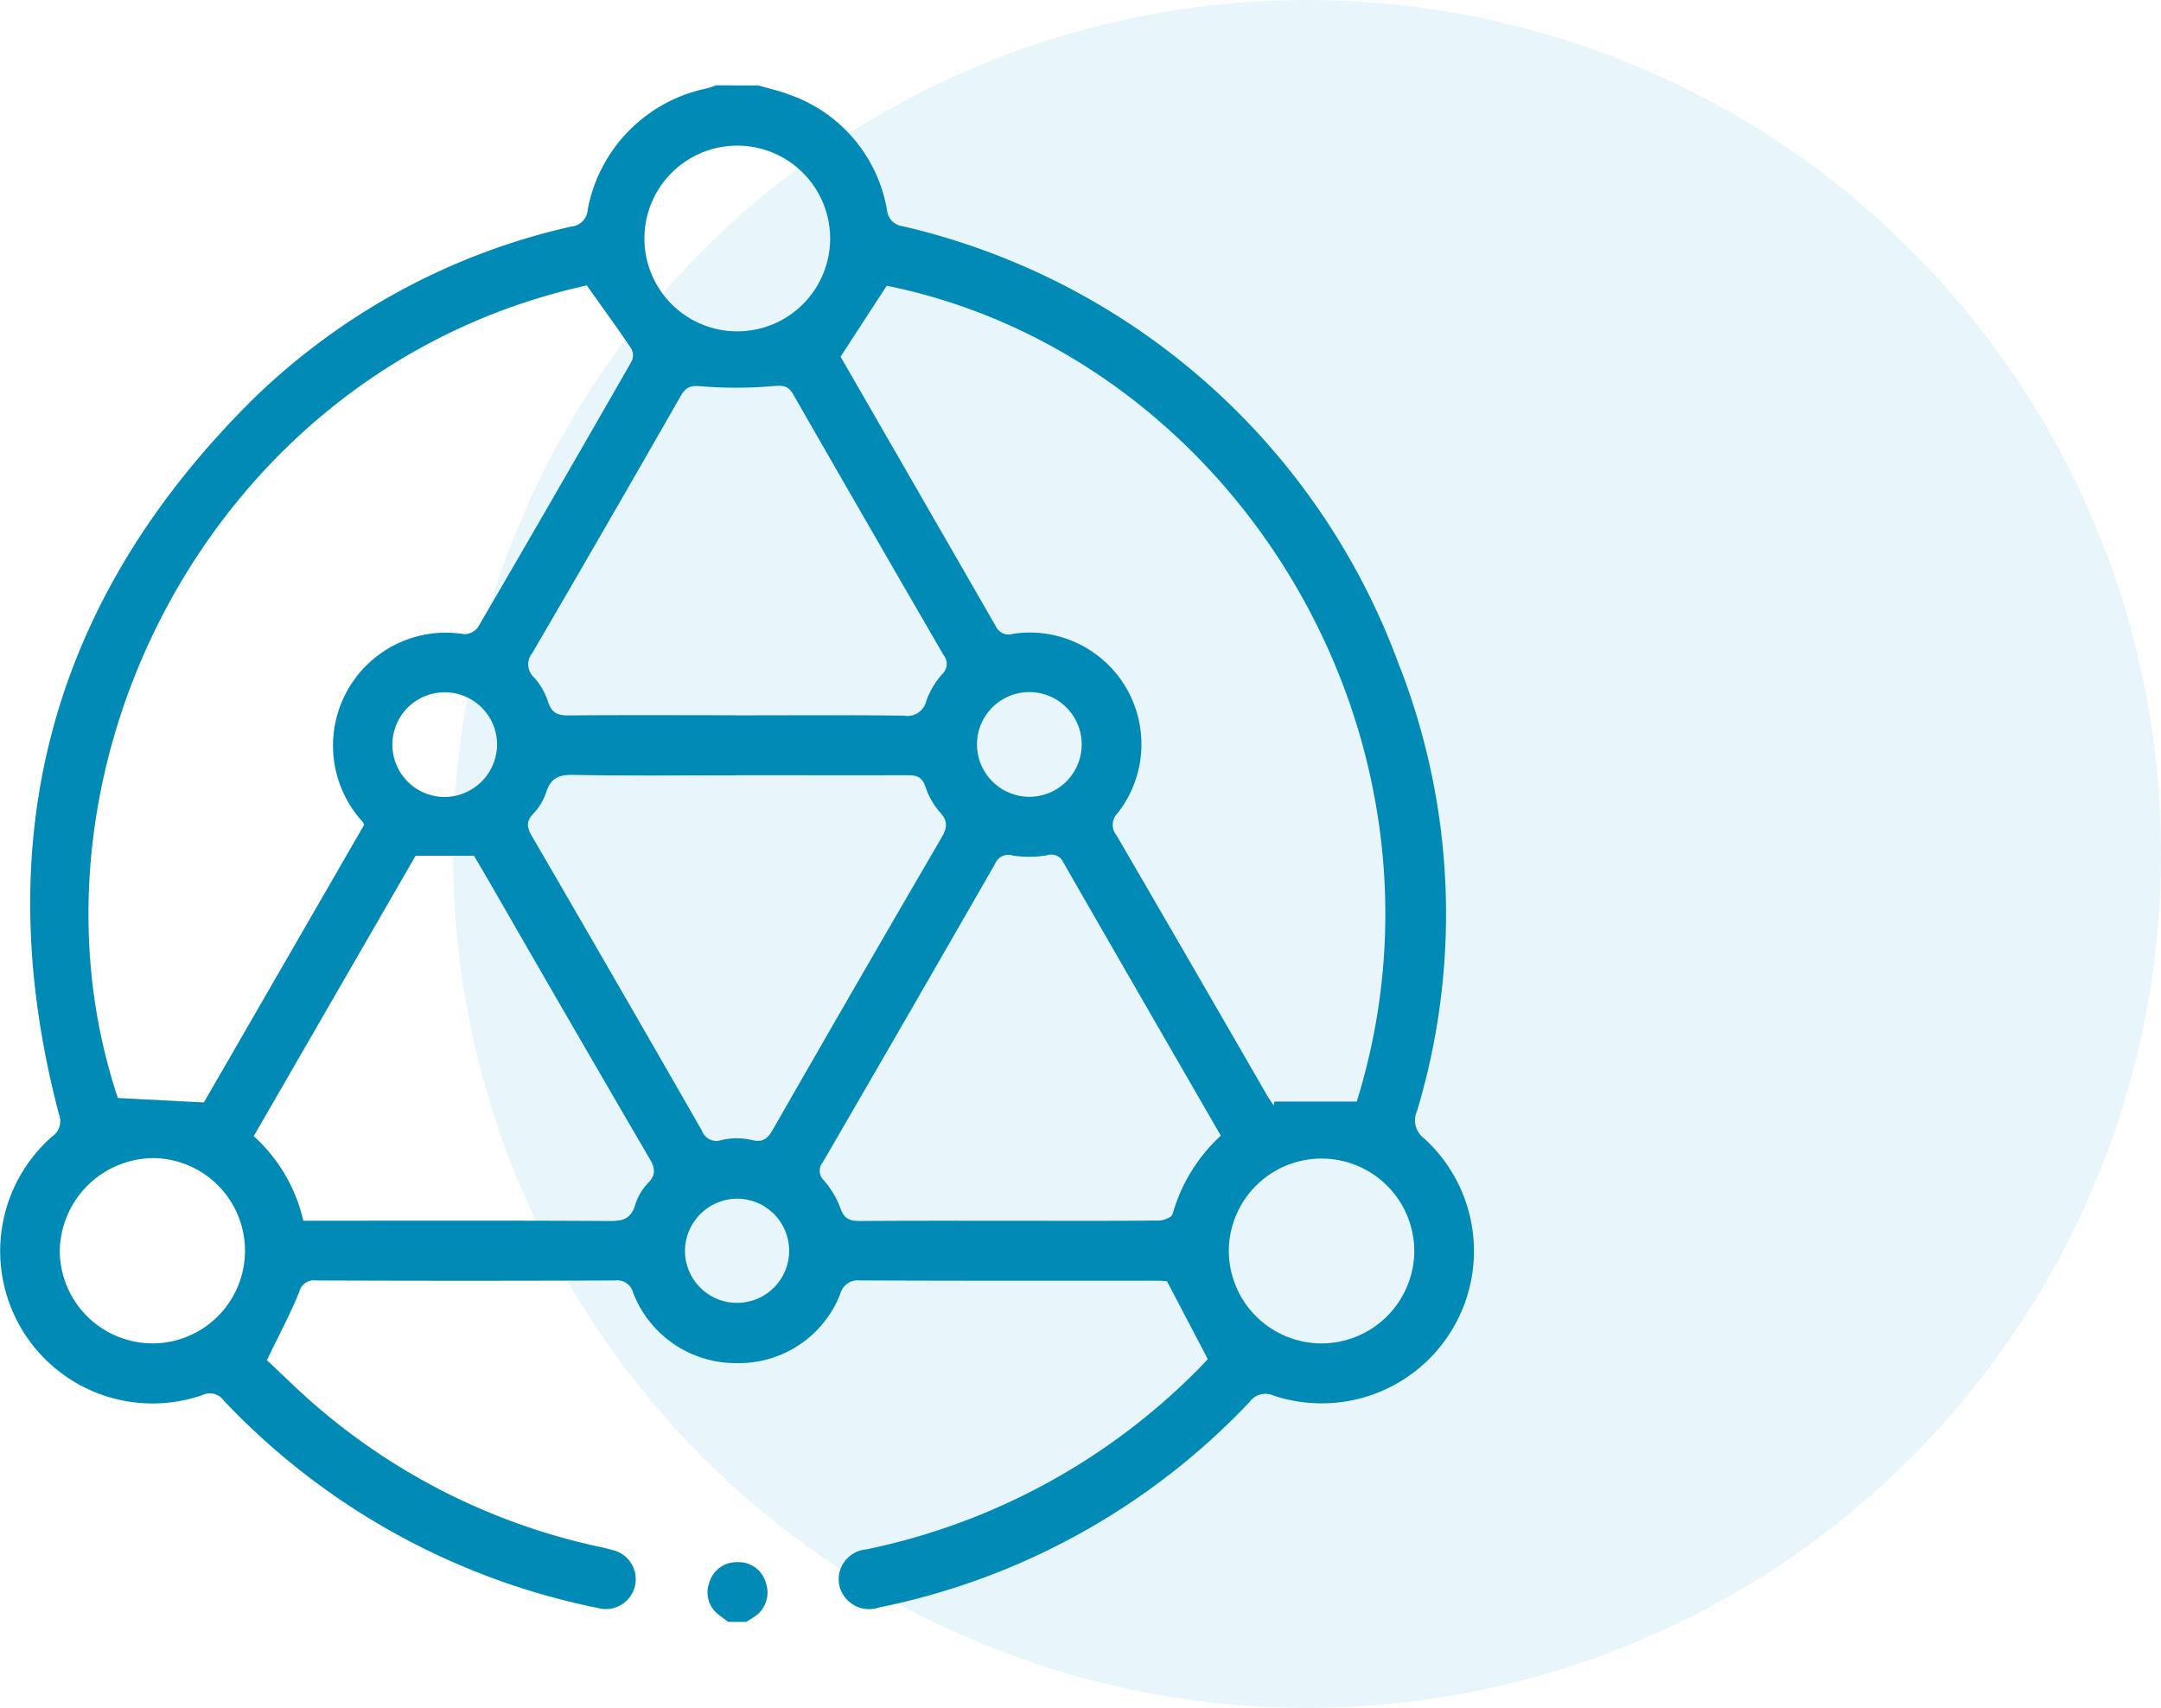
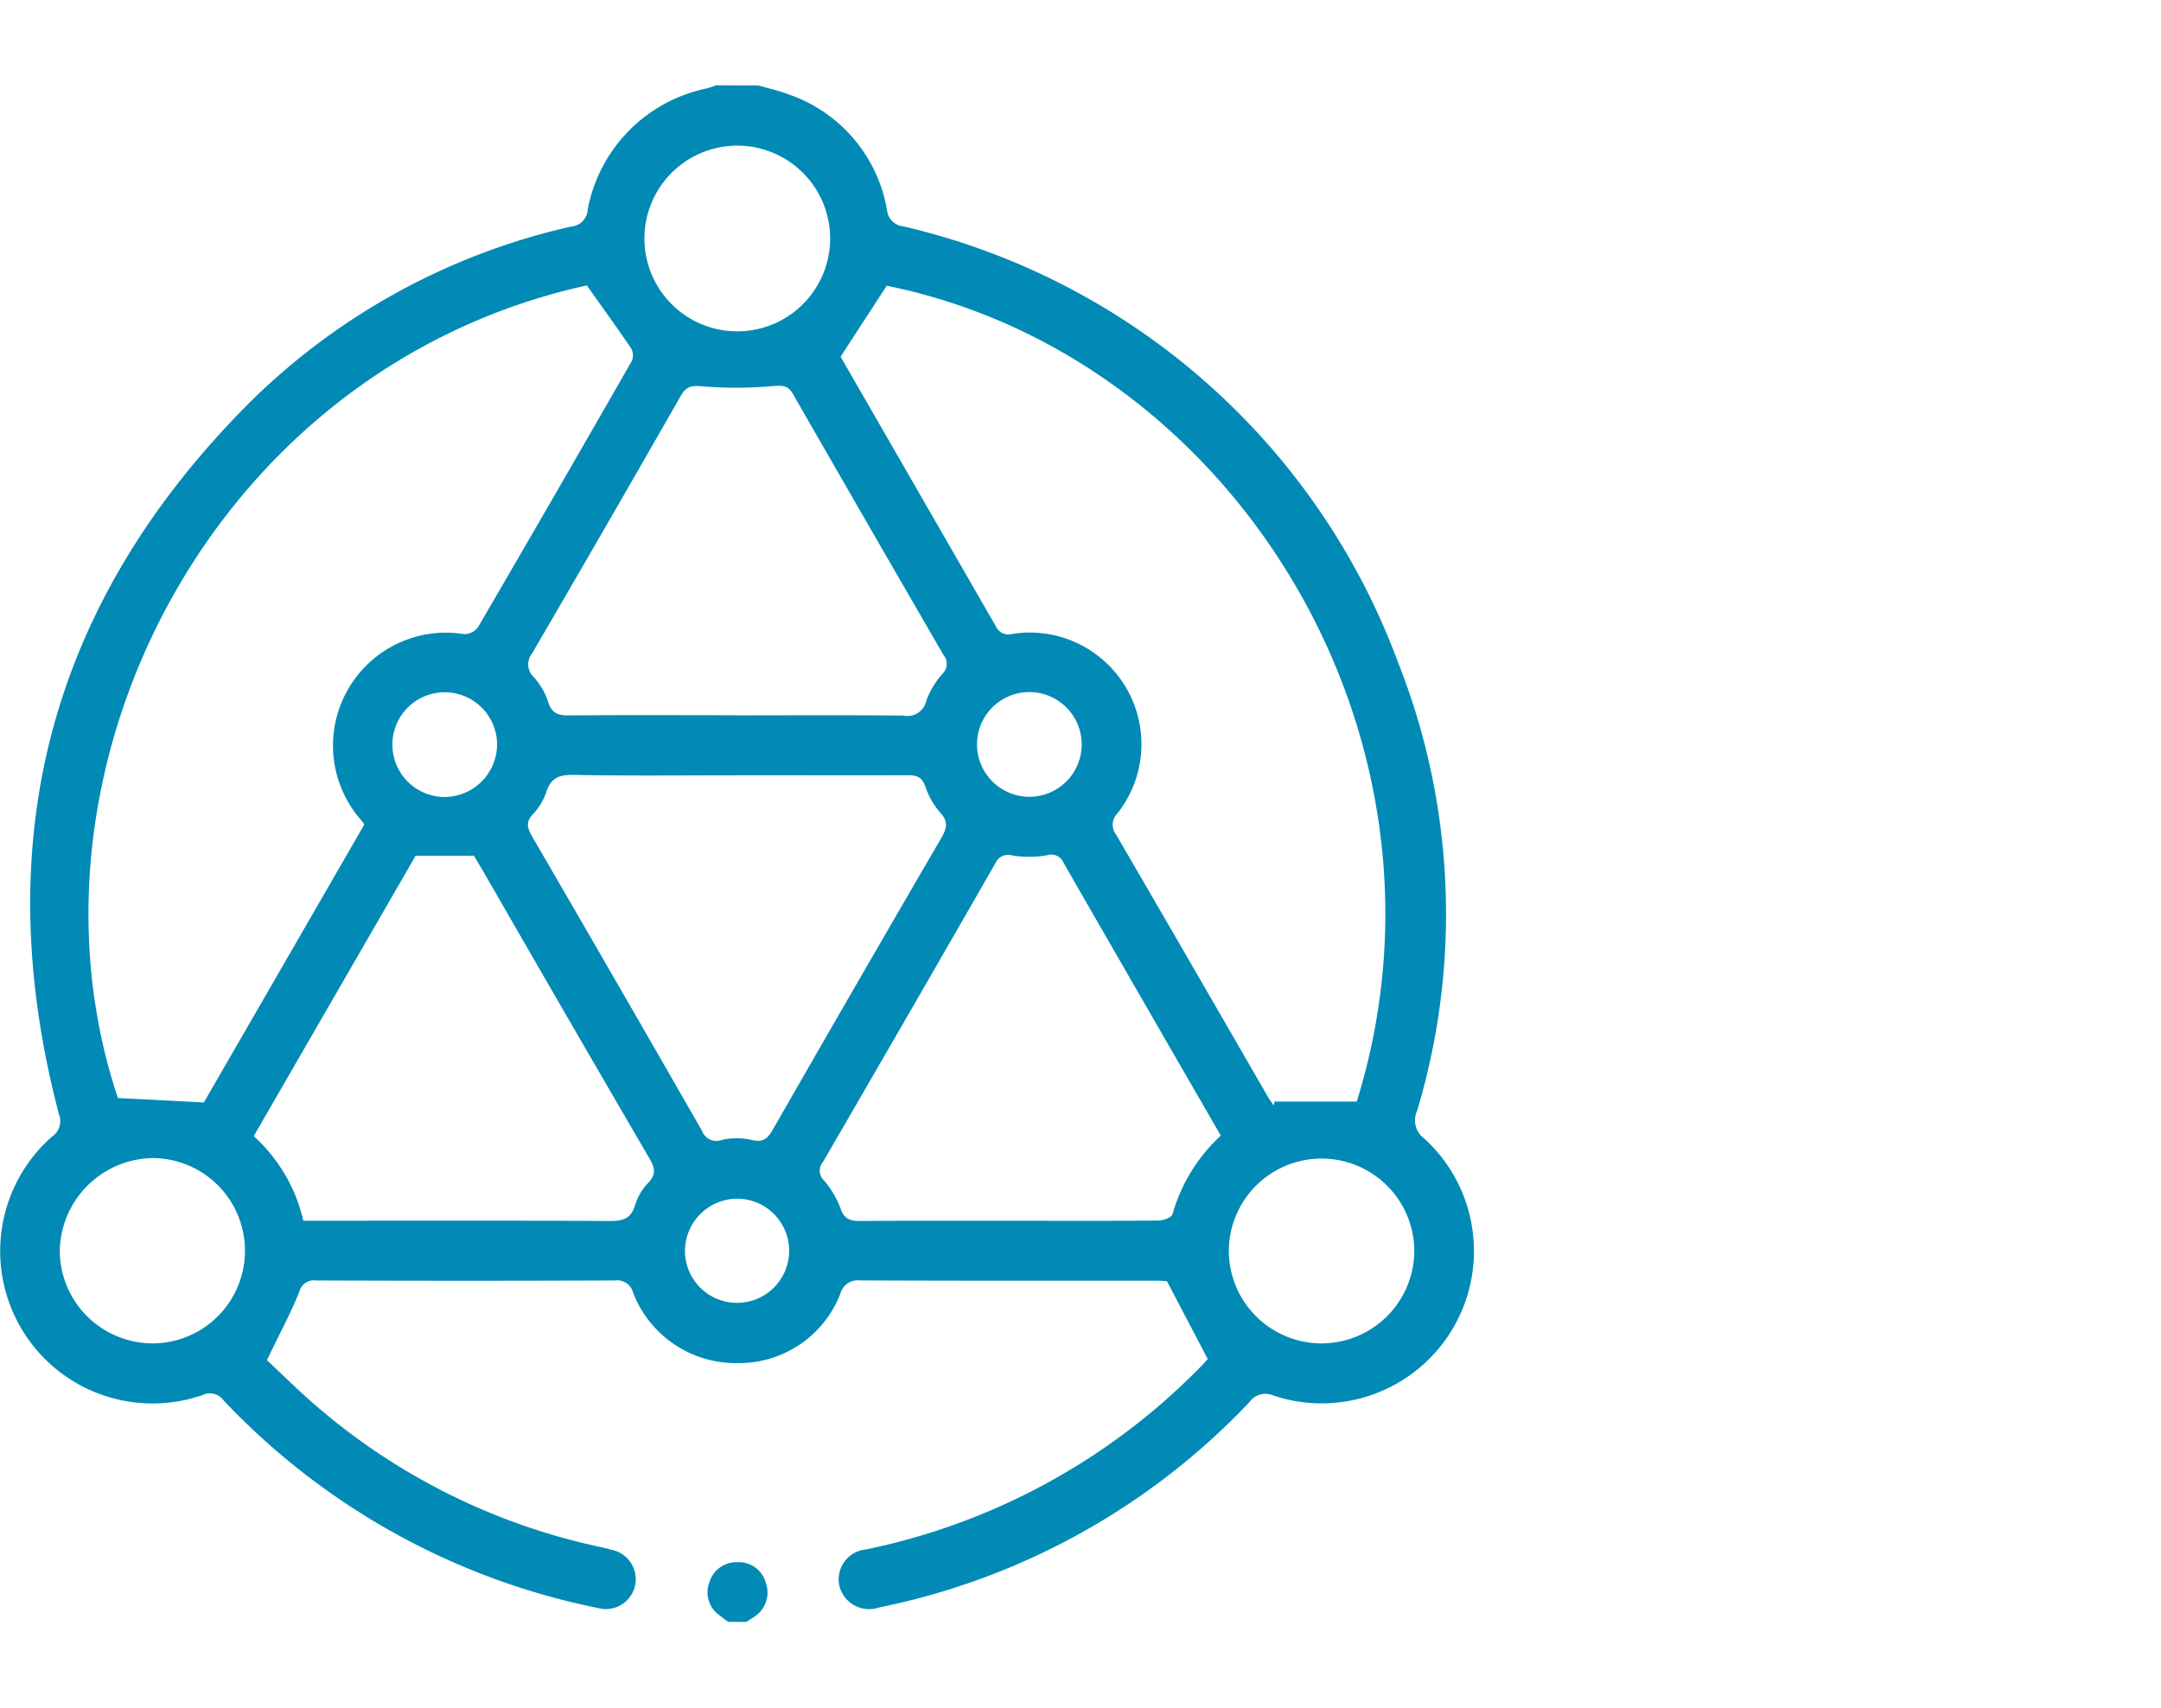
<svg xmlns="http://www.w3.org/2000/svg" width="75.914" height="60" viewBox="0 0 75.914 60">
  <g id="complexity_icon" transform="translate(-432.398 -1419.853)">
-     <circle id="Ellipse_14" data-name="Ellipse 14" cx="30" cy="30" r="30" transform="translate(448.312 1419.853)" fill="#1aa6d2" opacity="0.1" />
    <g id="complexity" transform="translate(372.553 1364.129)">
      <path id="Path_8886" data-name="Path 8886" d="M93.17,58.75c.367.107.744.187,1.1.326A5.224,5.224,0,0,1,97.7,63.143a.628.628,0,0,0,.562.557,24.43,24.43,0,0,1,17.386,15.313,24.024,24.024,0,0,1,.672,15.758.792.792,0,0,0,.249.974,5.35,5.35,0,0,1-5.291,9.032.688.688,0,0,0-.845.226,24.628,24.628,0,0,1-13.008,7.216,1.076,1.076,0,0,1-1.4-.758,1.055,1.055,0,0,1,.936-1.279A22.906,22.906,0,0,0,108.68,103.8c.122-.124.239-.254.287-.305-.478-.91-.929-1.77-1.435-2.736-.017,0-.186-.018-.356-.018-3.479,0-6.957.006-10.437-.01a.63.63,0,0,0-.68.467,3.819,3.819,0,0,1-3.621,2.438,3.866,3.866,0,0,1-3.657-2.466.578.578,0,0,0-.644-.437q-5.244.021-10.489,0a.533.533,0,0,0-.6.409c-.313.772-.709,1.508-1.134,2.391.545.506,1.184,1.15,1.875,1.729a22.444,22.444,0,0,0,9.922,4.853c.1.021.205.049.306.079a1.051,1.051,0,1,1-.482,2.044A24.839,24.839,0,0,1,74.4,104.955a.6.6,0,0,0-.758-.193,5.353,5.353,0,0,1-5.28-9.08.655.655,0,0,0,.246-.791c-2.539-9.665-.291-18.067,6.8-25.1a23.344,23.344,0,0,1,11.2-6.083.629.629,0,0,0,.576-.6,5.354,5.354,0,0,1,4.172-4.25,3.287,3.287,0,0,0,.339-.111C92.186,58.75,92.678,58.75,93.17,58.75Zm2.9,9.527c-.022-.055-.008,0,.017.039q2.72,4.719,5.436,9.44a.491.491,0,0,0,.6.26,3.923,3.923,0,0,1,3.676,6.3.573.573,0,0,0-.041.775q2.659,4.572,5.3,9.156c.067.117.15.225.225.337.008-.045.018-.091.027-.136H114.2c3.97-12.769-4.309-26.187-16.511-28.66C97.147,66.617,96.628,67.418,96.07,68.277Zm-8.92-2.5C73.885,68.7,66.865,82.919,70.679,94.323l3.021.156,5.632-9.756a.767.767,0,0,0-.053-.1,3.967,3.967,0,0,1,3.568-6.595.605.605,0,0,0,.485-.249q2.718-4.66,5.4-9.346a.507.507,0,0,0-.02-.441C88.212,67.255,87.693,66.54,87.15,65.773Zm5.269,17.21c-1.913,0-3.827.022-5.739-.015-.517-.01-.8.117-.957.619a2.088,2.088,0,0,1-.461.758c-.256.276-.208.482-.035.779q3,5.162,5.968,10.341a.542.542,0,0,0,.7.328,2.313,2.313,0,0,1,1.043,0c.422.107.578-.066.765-.392q2.929-5.112,5.893-10.2c.2-.342.273-.585-.034-.915a2.627,2.627,0,0,1-.516-.907c-.117-.337-.3-.4-.623-.4C96.42,82.99,94.42,82.983,92.419,82.983Zm-.037-2.107c1.968,0,3.935-.013,5.9.01a.682.682,0,0,0,.8-.534,2.968,2.968,0,0,1,.567-.938.48.48,0,0,0,.039-.649Q97.032,74.189,94.4,69.6c-.173-.3-.346-.313-.668-.29a14.845,14.845,0,0,1-2.5.015c-.392-.038-.582-.015-.782.336q-2.585,4.525-5.211,9.028a.621.621,0,0,0,.066.865,2.426,2.426,0,0,1,.491.862c.127.4.357.471.738.467C88.483,80.865,90.433,80.876,92.383,80.876Zm17.043,14.768c-1.868-3.236-3.7-6.409-5.526-9.588a.465.465,0,0,0-.583-.263,3.748,3.748,0,0,1-1.2.008.5.5,0,0,0-.62.288q-3.011,5.246-6.049,10.479a.467.467,0,0,0,.03.641,3.208,3.208,0,0,1,.588.987c.131.384.343.447.7.444,1.932-.014,3.862-.007,5.793-.007,1.562,0,3.125.007,4.687-.01.167,0,.45-.108.484-.224A5.946,5.946,0,0,1,109.425,95.644ZM81.138,85.813l-5.686,9.849a5.755,5.755,0,0,1,1.742,2.972h.619c3.388,0,6.776-.01,10.164.011.471,0,.739-.1.877-.576a1.918,1.918,0,0,1,.453-.762c.29-.3.239-.529.045-.862q-2.784-4.772-5.536-9.561c-.218-.377-.439-.752-.627-1.073ZM95.7,64.137a3.262,3.262,0,1,0-6.524-.017,3.262,3.262,0,0,0,6.524.017Zm17.234,38.807a3.264,3.264,0,0,0,3.287-3.209,3.258,3.258,0,1,0-6.516-.052A3.261,3.261,0,0,0,112.934,102.944Zm-41.057,0a3.255,3.255,0,1,0,.024-6.51,3.313,3.313,0,0,0-3.263,3.254A3.265,3.265,0,0,0,71.878,102.943ZM84,81.911a1.839,1.839,0,1,0-1.842,1.837A1.855,1.855,0,0,0,84,81.911Zm18.685,1.83a1.839,1.839,0,1,0-1.826-1.856A1.842,1.842,0,0,0,102.685,83.741ZM90.6,99.686a1.83,1.83,0,1,0,1.854-1.826A1.844,1.844,0,0,0,90.6,99.686Z" transform="translate(-6.693 -0.026)" fill="#008ab5" fill-rule="evenodd" />
      <path id="Path_8887" data-name="Path 8887" d="M244.038,429.886c-.094-.072-.191-.141-.283-.216a.981.981,0,0,1-.378-1.163.993.993,0,0,1,1-.717.98.98,0,0,1,.987.73,1.009,1.009,0,0,1-.427,1.2c-.084.06-.174.112-.261.169Z" transform="translate(-158.615 -317.186)" fill="#008ab5" fill-rule="evenodd" />
    </g>
  </g>
</svg>